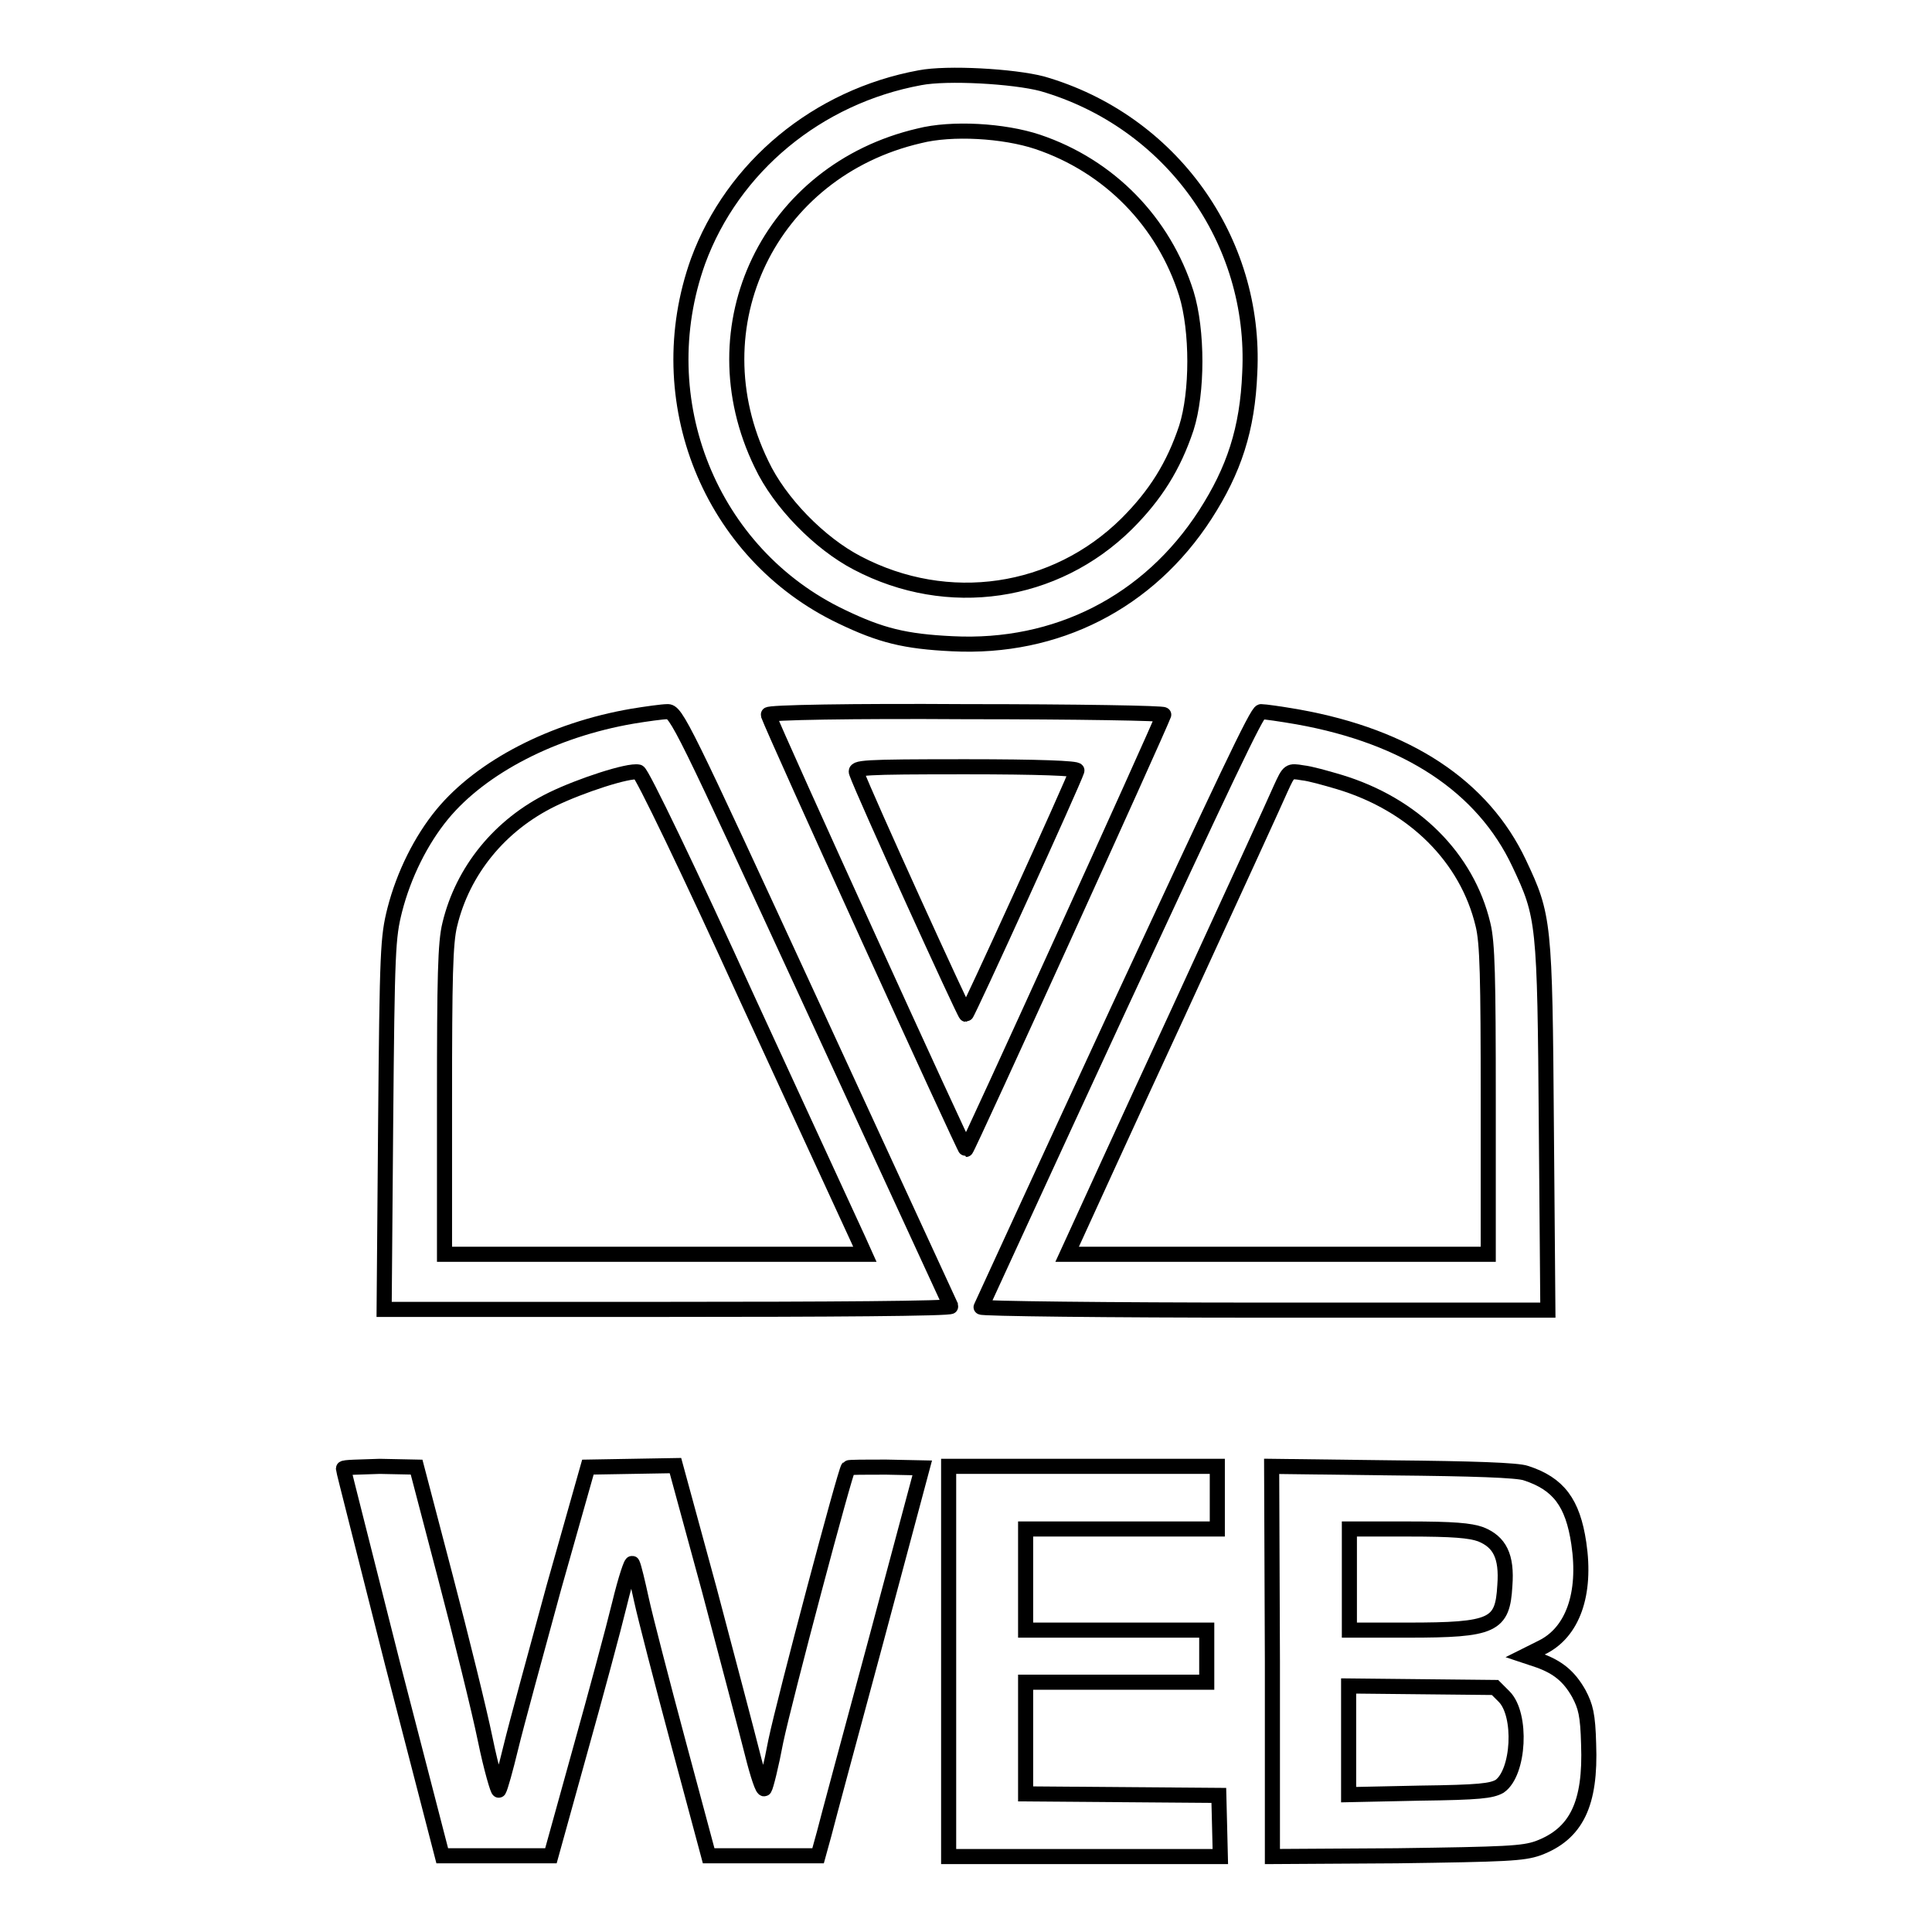
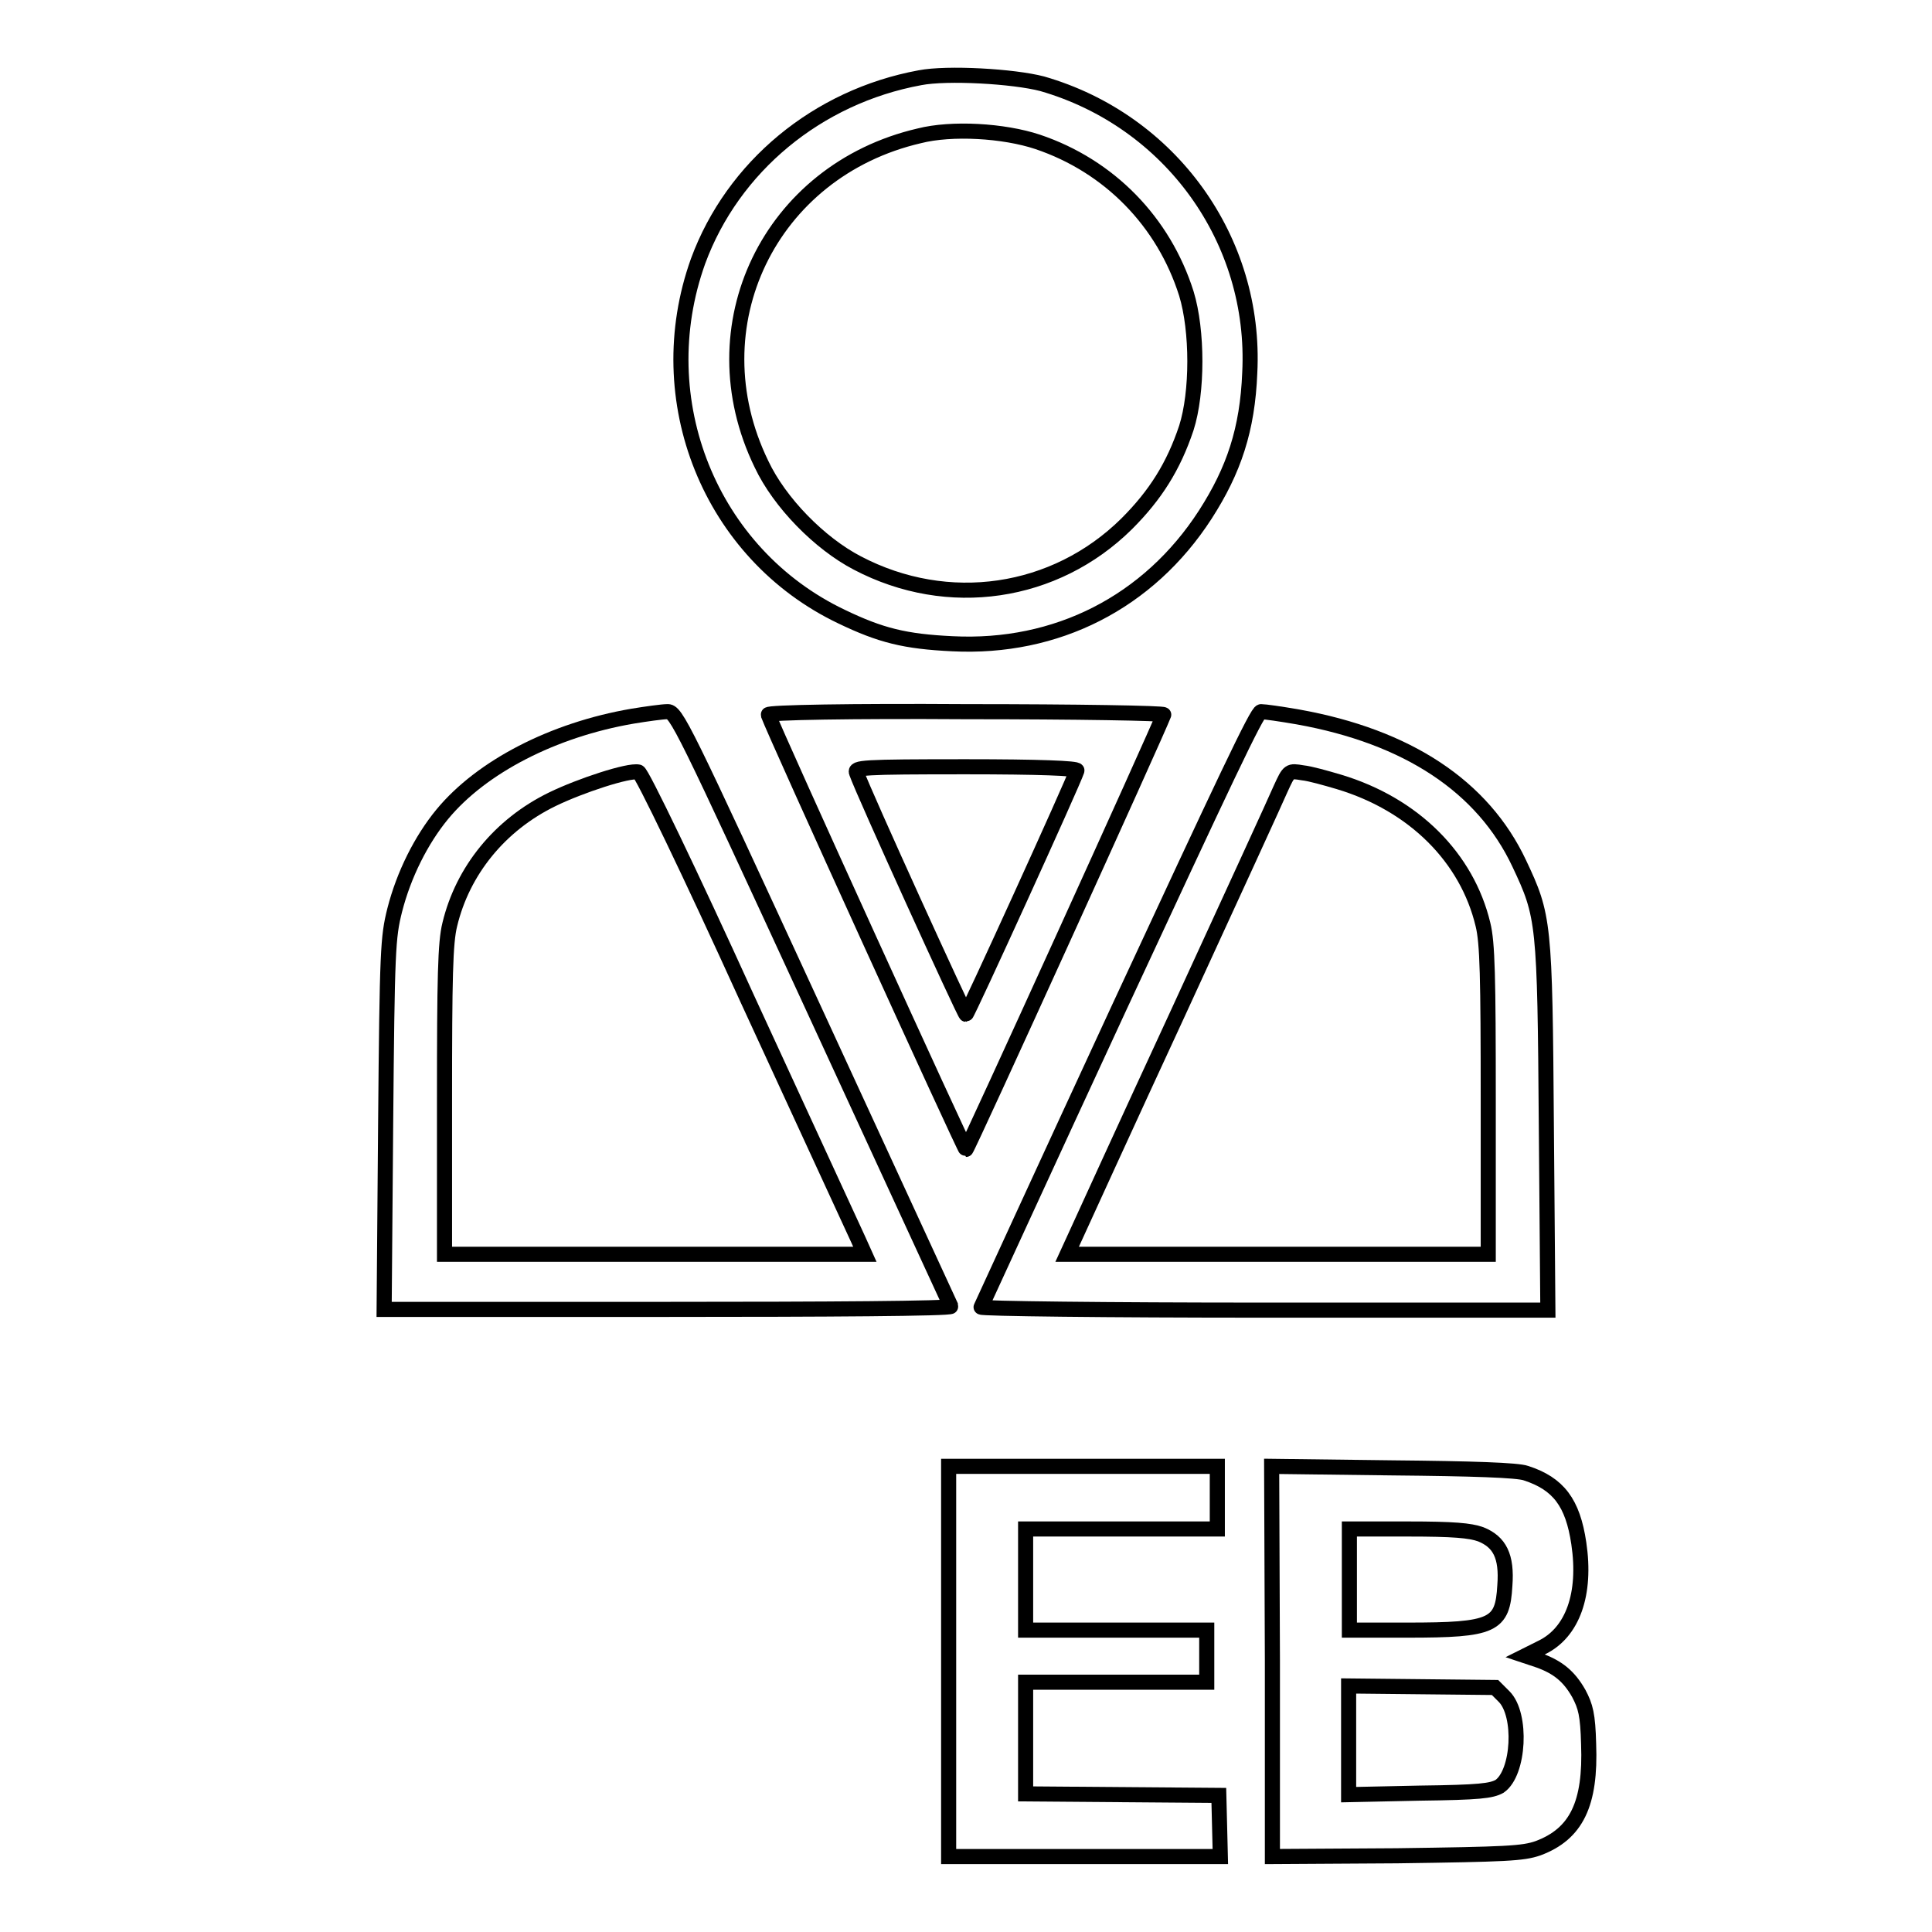
<svg xmlns="http://www.w3.org/2000/svg" version="1.1" x="0px" y="0px" viewBox="0 0 256 256" enable-background="new 0 0 256 256" xml:space="preserve">
  <g>
    <g>
      <g>
        <path stroke-width="2" fill-opacity="0" stroke="#000000" d="M121.9,10.3c-13.6,2.5-24.8,11.8-29.4,24.3c-6.6,18.4,1.6,38.8,19,47.1c5.2,2.5,8.4,3.3,14.7,3.6c13.8,0.7,26-5.5,33.5-17.1c3.8-5.9,5.6-11.3,5.9-18.8c0.9-17.6-10.5-33.4-27.5-38.3C134.3,10.1,125.5,9.6,121.9,10.3z M137.5,18.8c9.5,3.2,16.7,10.6,19.7,20.1c1.5,4.9,1.5,13.1,0,17.8c-1.7,5.1-4.1,8.9-7.9,12.7c-9.5,9.4-23.7,11.5-35.7,5.2c-5-2.6-10.3-8-12.7-13.1c-8.9-18.3,1.1-38.9,20.9-43.5C126.1,16.9,133,17.3,137.5,18.8z" />
        <path stroke-width="2" fill-opacity="0" stroke="#000000" d="M83.8,94.9c-10.5,1.8-20,6.7-25.2,13c-2.8,3.4-5.1,8-6.3,12.7c-0.9,3.6-1,5.2-1.2,28.3l-0.2,24.6h37.7c20.7,0,37.5-0.1,37.4-0.4c-0.1-0.2-8.3-18-18.3-39.7C90.4,95.9,89.6,94.2,88.4,94.3C87.8,94.3,85.6,94.6,83.8,94.9z M99,132.3c7.6,16.5,14.2,30.8,14.7,31.9l0.9,2H86.7H58.9v-20.4c0-16.3,0.1-20.9,0.7-23.3c1.7-7.1,6.6-13.2,13.6-16.6c3.7-1.8,10.1-3.9,11.4-3.6C85,102.3,91.5,115.8,99,132.3z" />
        <path stroke-width="2" fill-opacity="0" stroke="#000000" d="M101.8,94.7c0.8,2.3,26,57.6,26.2,57.6c0.2,0,25.3-55.2,26.2-57.6c0.1-0.2-11.5-0.4-26.2-0.4C113,94.2,101.7,94.4,101.8,94.7z M142.7,102.1c-0.5,1.6-14.5,32.3-14.7,32.3s-13.6-29.4-14.5-32c-0.3-0.7,0.6-0.8,14.5-0.8C137.6,101.6,142.8,101.8,142.7,102.1z" />
        <path stroke-width="2" fill-opacity="0" stroke="#000000" d="M148.3,133.5c-10,21.6-18.2,39.5-18.3,39.7c-0.1,0.2,16.7,0.4,37.4,0.4h37.7l-0.2-24.3c-0.2-27.2-0.3-27.9-3.6-34.9c-4.8-10.2-14.8-16.8-29.3-19.4c-2.3-0.4-4.4-0.7-4.9-0.7C166.6,94.2,162.1,103.8,148.3,133.5z M177.4,103.6c10,3,17,10.1,19.1,18.9c0.6,2.4,0.7,7,0.7,23.3v20.4h-27.9h-27.9l1.1-2.4c0.6-1.3,6.7-14.7,13.6-29.6c6.9-15,13-28.3,13.6-29.7c1.1-2.4,1.1-2.4,2.9-2.1C173.6,102.5,175.7,103.1,177.4,103.6z" />
-         <path stroke-width="2" fill-opacity="0" stroke="#000000" d="M45.5,194.6c0,0.2,3,11.9,6.5,25.8l6.6,25.5h7.2H73l3.8-13.7c2.1-7.5,4.5-16.4,5.3-19.7c0.8-3.3,1.6-5.7,1.7-5.3c0.2,0.4,0.7,2.5,1.2,4.8c0.5,2.3,2.7,10.8,4.9,19l4,14.9h7.3h7.2l0.8-2.9c0.4-1.6,3.5-13.1,6.9-25.7l6.1-22.8l-4.8-0.1c-2.7,0-4.9,0-5,0.1c-0.4,0.4-8.4,30.5-9.6,36.2c-0.6,3.2-1.3,6-1.5,6.3c-0.2,0.3-0.9-1.8-1.6-4.6c-0.7-2.8-3.3-12.6-5.7-21.7l-4.5-16.5l-5.8,0.1l-5.8,0.1l-4.5,15.9c-2.4,8.8-5,18.3-5.7,21.2s-1.4,5.4-1.6,5.7c-0.1,0.2-1-2.8-1.8-6.7c-0.8-3.9-3.2-13.6-5.3-21.6l-3.8-14.5l-4.9-0.1C47.7,194.4,45.5,194.4,45.5,194.6z" />
        <path stroke-width="2" fill-opacity="0" stroke="#000000" d="M125.7,220.1V246h18h18l-0.1-4.1l-0.1-4l-12.8-0.1l-12.8-0.1v-7.4v-7.4h12h12v-3.5V216h-12h-12v-6.7v-6.7h12.7h12.7v-4.1v-4.2h-17.8h-17.8L125.7,220.1L125.7,220.1z" />
        <path stroke-width="2" fill-opacity="0" stroke="#000000" d="M168.6,220.1V246l16.5-0.1c14.5-0.2,16.7-0.3,18.7-1c5.1-1.9,7-5.9,6.7-13.8c-0.1-3.9-0.4-5-1.3-6.7c-1.3-2.3-2.8-3.5-5.3-4.4l-1.8-0.6l2.2-1.1c4.1-2,5.9-7.1,4.9-13.8c-0.8-5.4-2.7-7.9-7-9.3c-1.1-0.4-7.1-0.6-17.7-0.7l-16-0.2L168.6,220.1L168.6,220.1z M196.2,203.3c2.5,1,3.5,2.9,3.2,6.8c-0.3,5.3-1.5,5.9-12.9,5.9h-7.7v-6.7v-6.7h7.8C192.6,202.6,194.8,202.8,196.2,203.3z M199.3,224.8c2.4,2.4,2,10.1-0.6,11.9c-1.1,0.6-2.6,0.8-10.6,0.9l-9.4,0.2v-7.2v-7.2l9.7,0.1l9.7,0.1L199.3,224.8z" />
      </g>
    </g>
  </g>
</svg>